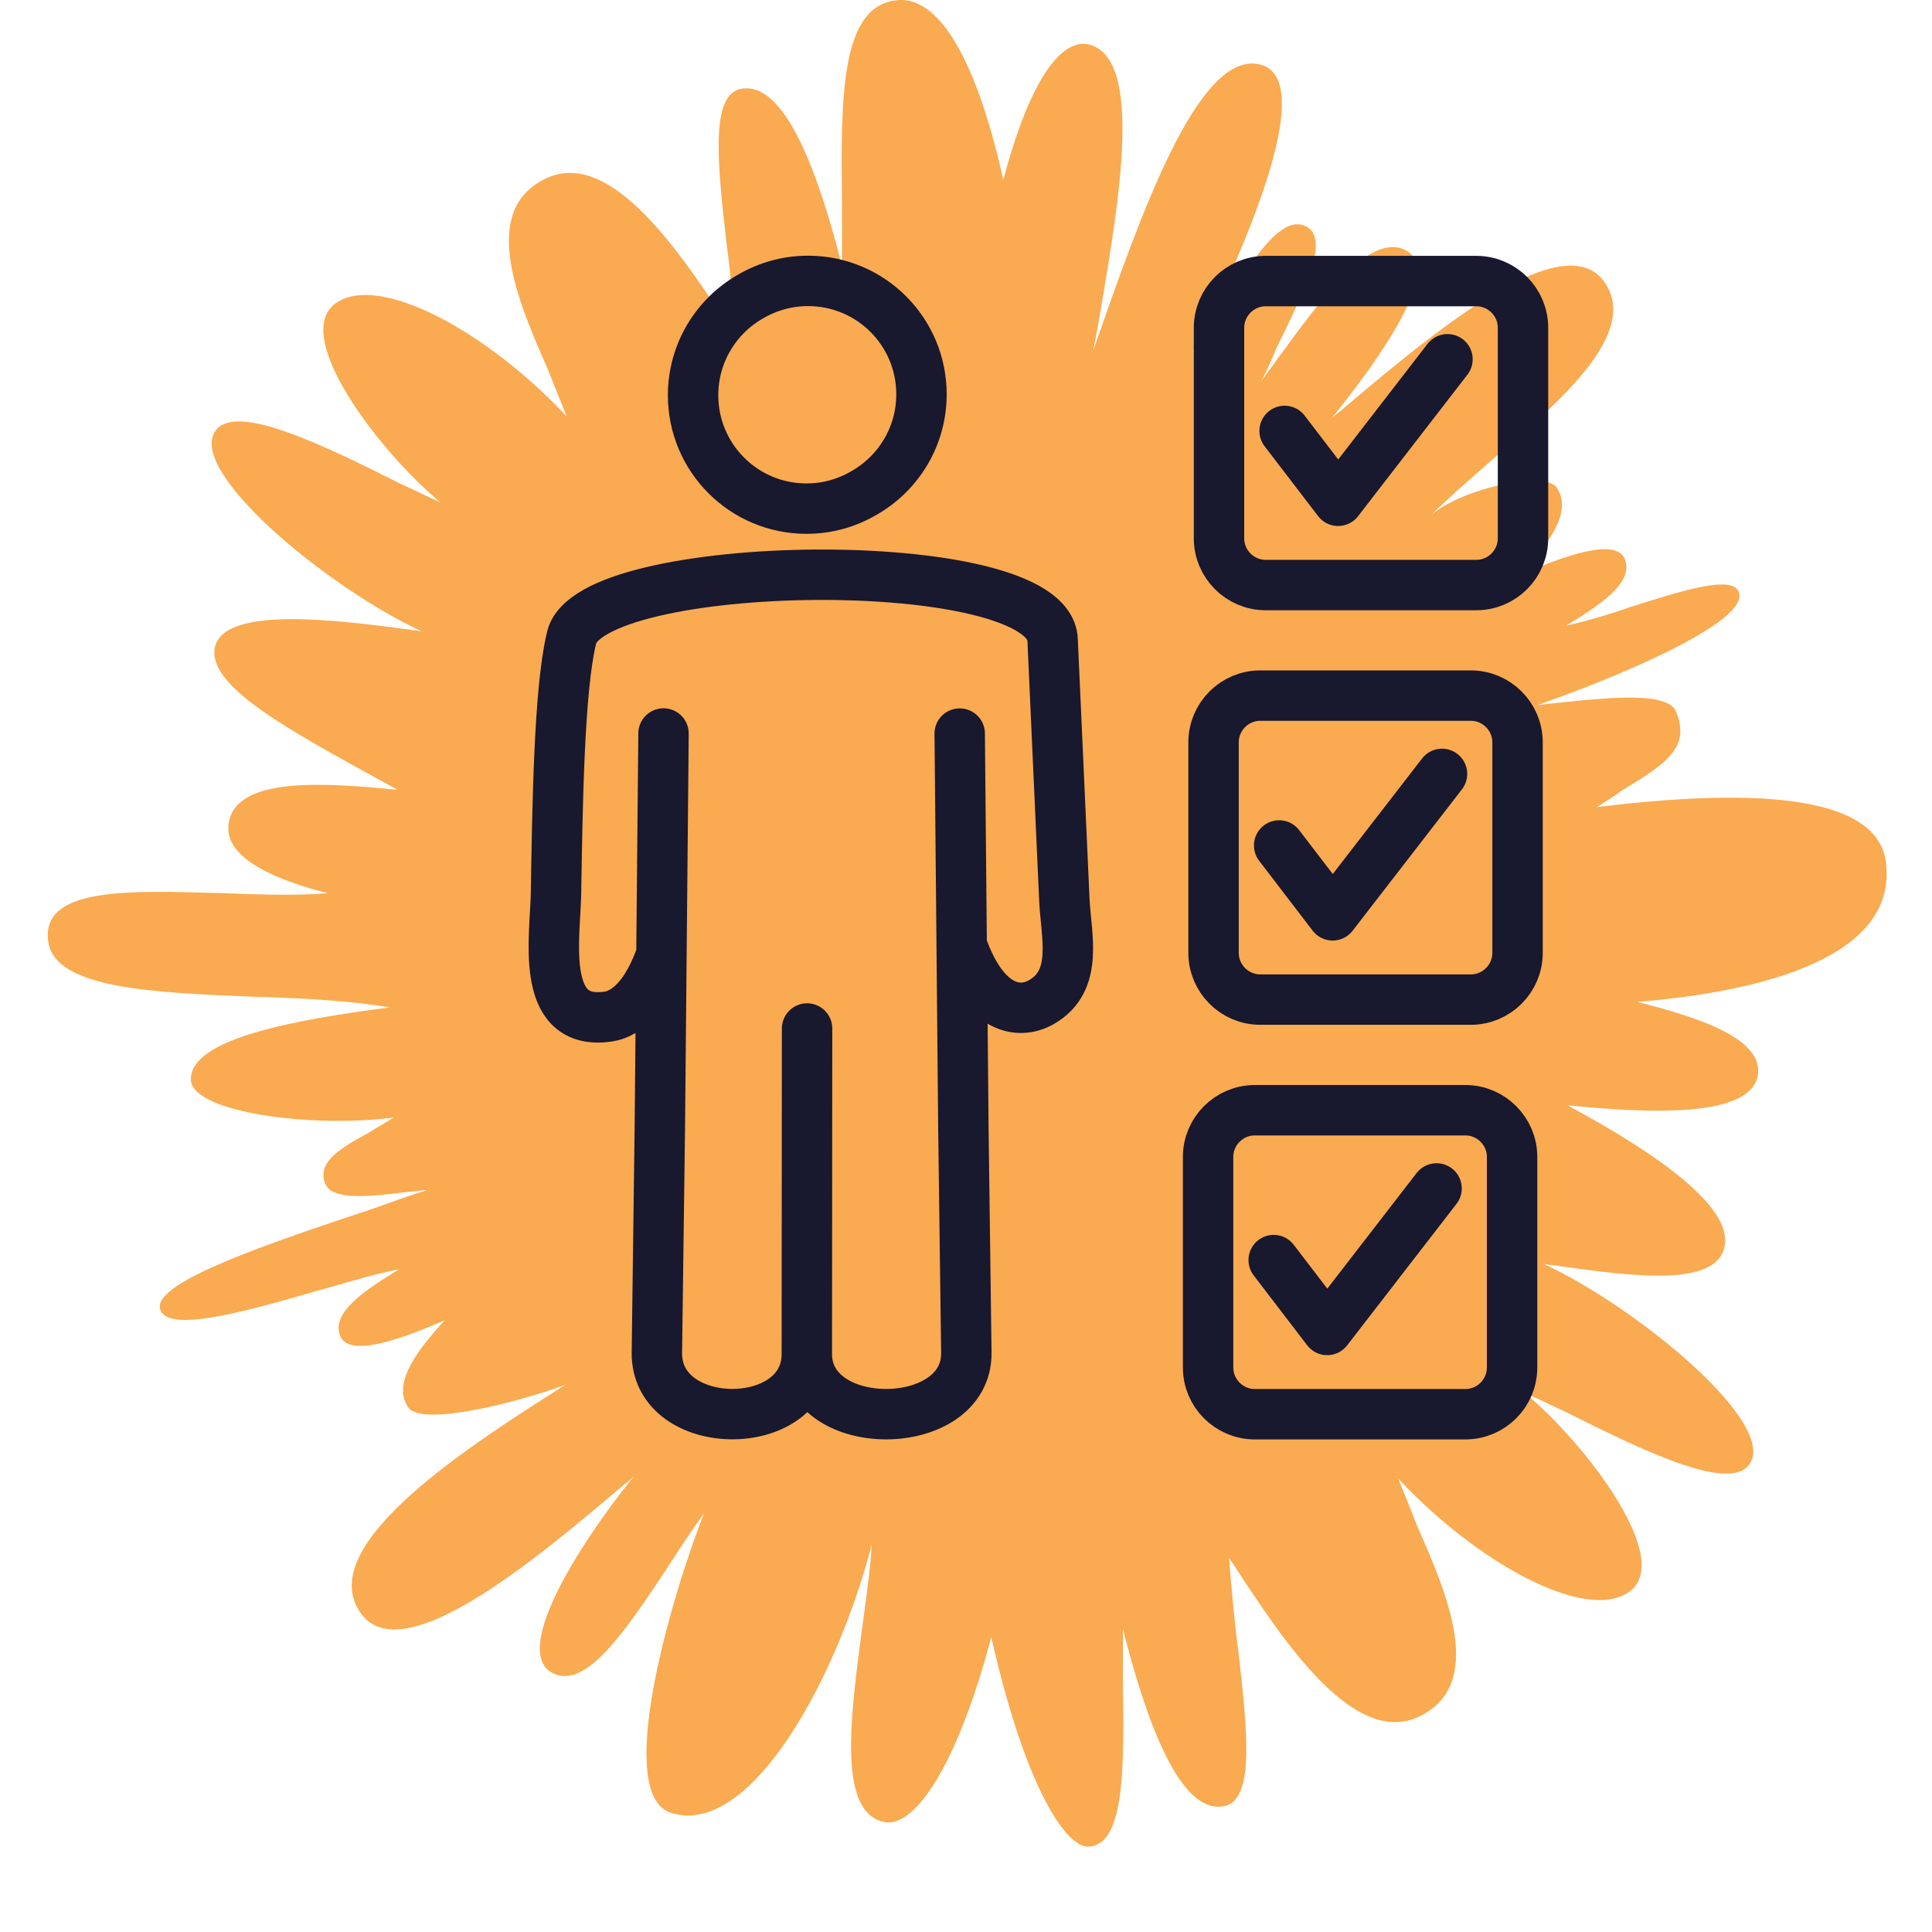
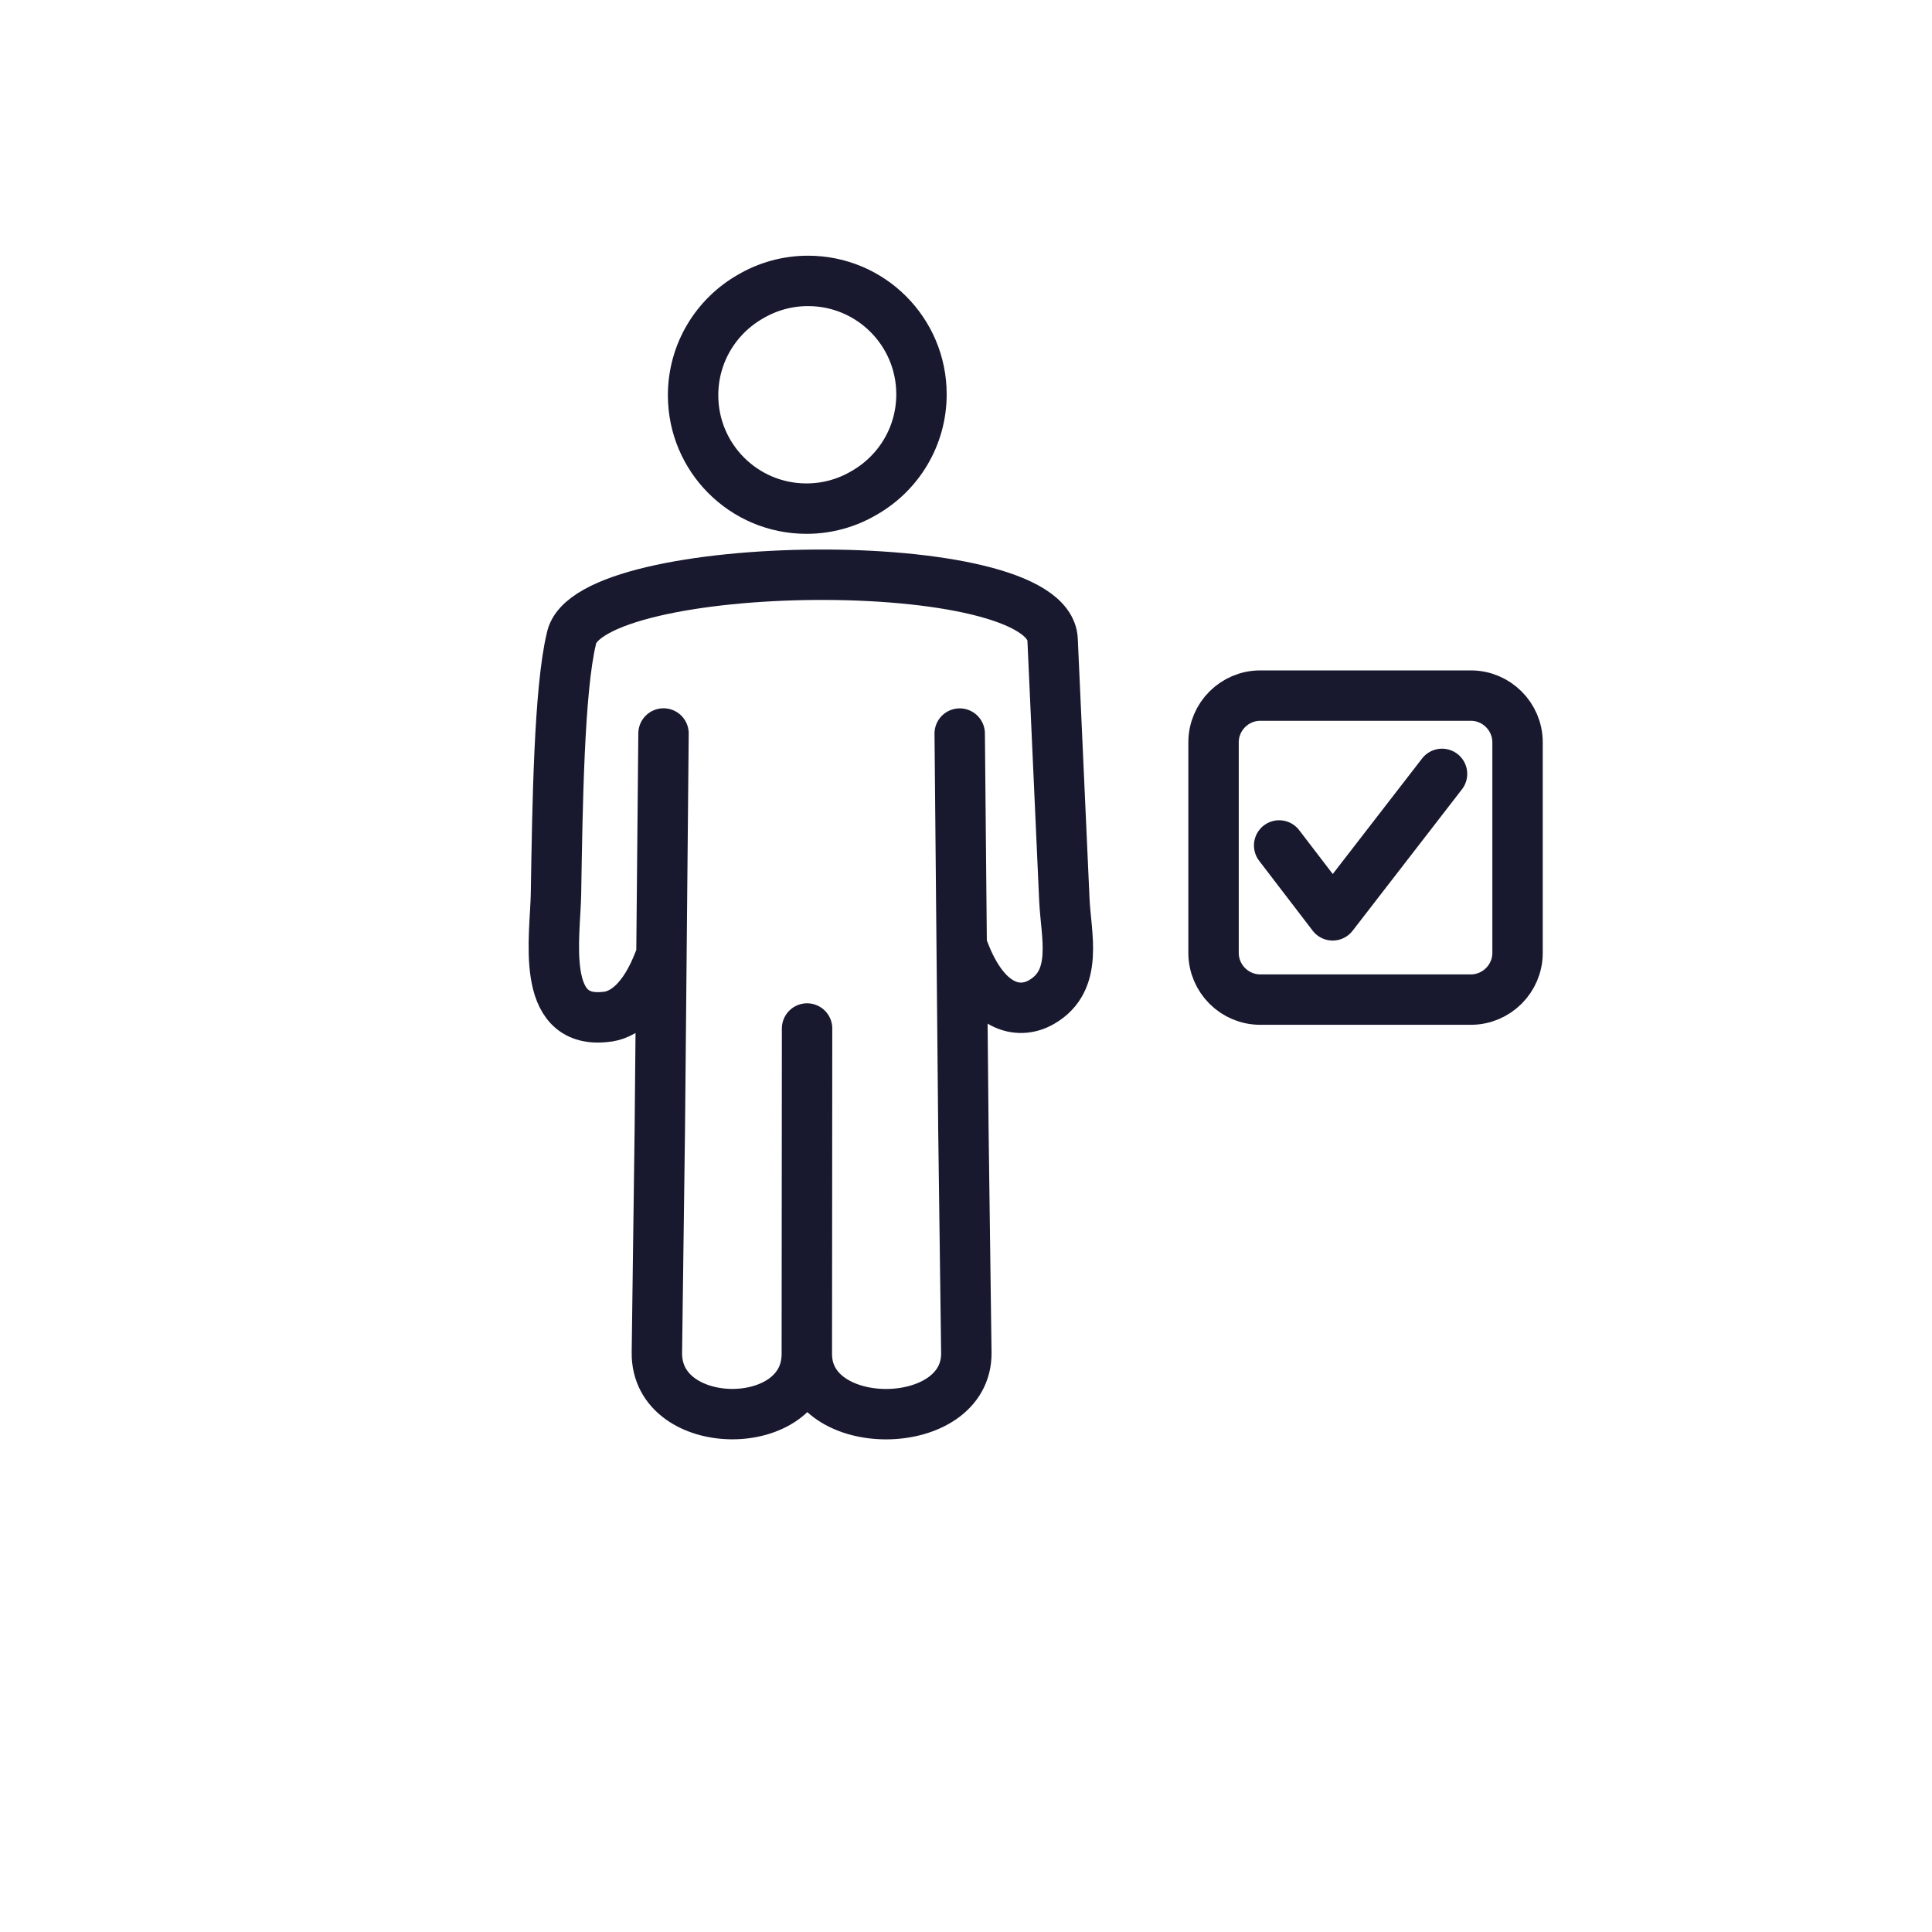
<svg xmlns="http://www.w3.org/2000/svg" id="Layer_1" data-name="Layer 1" viewBox="0 0 230 230">
  <defs>
    <style>
      .cls-1 {
        fill: #faaa50;
      }

      .cls-2 {
        fill: none;
        stroke: #18182f;
        stroke-linecap: round;
        stroke-linejoin: round;
        stroke-width: 6px;
      }
    </style>
  </defs>
-   <path class="cls-1" d="m152.22,42.53c4.96-6.72,10.71-14.87,15.03-12.79,4.64,2.24-2.88,12.79-8.79,20.15.32-.32.64-.64,1.12-.96,10.55-8.95,27.34-23.18,31.82-14.71,3.2,6.08-6.08,13.91-14.07,20.78-2.56,2.24-5.12,4.48-7.04,6.4,3.52-3.2,13.59-5.44,15.03-3.36,2.08,3.04-1.44,7.19-4.32,10.39,4.8-2.08,11.51-4.64,12.47-1.76.96,2.72-2.88,5.28-7.04,7.83,2.08-.48,4.96-1.28,7.67-2.24,6.08-1.92,12.47-4,12.95-1.6.8,3.52-14.39,9.91-23.98,13.27.48,0,.96-.16,1.44-.16,7.35-.8,14.07-1.44,15.03.96,1.76,4.32-1.28,6.24-6.55,9.43-.8.64-1.92,1.28-2.88,1.92,23.5-2.88,33.42,0,34.38,6.4,1.76,12.47-17.75,15.83-29.58,16.79,6.88,1.76,14.71,4.16,14.39,8.47-.48,5.44-13.11,4.8-22.7,3.84,10.39,5.6,19.67,11.99,18.71,16.79-.96,4.96-11.19,3.52-19.35,2.4-.8-.16-1.6-.16-2.24-.32,10.87,4.96,28.3,19.19,24.46,23.98-2.56,3.2-12.95-1.92-21.9-6.4-1.76-.8-3.36-1.6-4.8-2.24,7.35,6.08,18.07,20.15,12.31,23.82-5.12,3.36-17.75-3.36-27.34-13.59.64,1.6,1.44,3.52,2.24,5.6,3.68,8.31,8.15,18.87.32,22.7-7.83,3.84-16.31-9.11-22.06-17.91-.16-.32-.48-.64-.64-.96.32,3.84.64,7.67,1.12,11.19,1.12,9.75,1.92,17.75-1.76,18.39-5.28.96-9.27-10.39-11.99-21.1v6.71c.16,10.23.16,19.35-4.32,19.19-2.4-.16-7.19-6.56-11.35-24.94-4.16,15.67-9.11,22.38-12.47,22.06-5.92-.8-4.32-12.47-2.88-23.34.48-3.52.96-6.88,1.12-9.75-4,15.51-14.23,34.85-23.82,31.98-7.04-2.08,0-25.9,3.84-35.65-1.44,1.92-2.88,4.16-4.32,6.4-4.8,7.19-9.59,14.55-13.59,12.63-5.12-2.4,2.88-15.19,9.59-23.5-.32.32-.64.64-1.12.96-10.55,8.95-27.34,23.18-31.82,14.71-4.32-7.99,13.43-19.35,24.78-26.54-6.08,2.24-17.11,4.96-18.71,2.72-2.08-3.04,1.44-7.19,4.32-10.39-4.8,2.08-11.51,4.64-12.47,1.76-.96-2.72,2.88-5.28,7.04-7.83-2.72.48-6.24,1.6-9.75,2.56-8.79,2.56-18.07,5.12-18.71,2.08-.64-3.2,13.27-7.83,25.26-11.83,2.24-.8,4.48-1.6,6.55-2.24-.64,0-1.28.16-1.92.16-4.96.64-9.43,1.12-10.23-.96-.96-2.56,1.76-4.16,5.28-6.08.96-.64,1.92-1.12,2.88-1.76-9.91,1.28-23.98-.64-24.14-4.48-.16-4.96,12.63-7.19,23.66-8.63-4.64-.8-10.55-1.12-16.31-1.28-11.83-.48-23.34-.96-24.3-6.4-1.12-6.71,9.59-6.24,20.62-5.92,4.48.16,8.95.32,12.63,0-5.76-1.44-12.15-4-11.83-7.99.48-6.08,11.67-5.12,20.14-4.32-.64-.32-1.12-.64-1.76-.96-11.03-6.08-20.94-11.35-19.99-15.99,1.12-5.12,15.19-3.2,24.62-1.92-10.87-4.96-28.3-19.19-24.46-23.98,2.56-3.2,12.95,1.92,21.9,6.4,1.76.8,3.36,1.6,4.8,2.24-7.35-6.08-18.07-20.15-12.31-23.82,5.12-3.36,17.75,3.36,27.34,13.59-.64-1.6-1.44-3.52-2.24-5.6-3.68-8.31-8.15-18.87-.32-22.7,7.83-3.84,16.31,9.11,22.06,17.91.16.32.48.64.64.96-.32-3.84-.64-7.67-1.12-11.19-1.12-9.75-1.92-17.75,1.76-18.39,5.28-.96,9.27,10.39,11.99,21.1v-7.19C100.1,11.67,99.94.32,107.13,0c4.16-.16,8.79,5.6,12.31,21.42,3.04-11.51,6.72-16.79,10.07-16.15,6.71,1.44,3.68,18.71,1.6,31.18-.32,1.92-.64,3.68-.96,5.28l.16-.48c5.44-15.51,12.31-35.33,19.67-33.58,7.99,1.92-4.48,27.34-7.99,34.37,1.12-1.6,2.24-3.36,3.2-4.96,3.84-6.08,7.19-11.35,10.07-10.23,3.2,1.28.32,7.19-3.36,14.71-.48,1.28-1.12,2.56-1.76,3.84.64-.96,1.44-1.92,2.08-2.88Z" />
  <polyline class="cls-2" points="152.28 100.65 158.65 108.97 171.67 92.13" />
  <path class="cls-2" d="m150.03,82.81h25.07c3.06,0,5.56,2.5,5.56,5.56v25.07c0,3.06-2.5,5.56-5.56,5.56h-25.07c-3.06,0-5.56-2.5-5.56-5.56v-25.07c0-3.06,2.5-5.56,5.56-5.56h0Zm-53.95,39.63l-.03,38.75c0,9.64,19.09,9.51,18.99-.14l-.35-26.6-.44-47.12m.5,25.88c2.59,6.8,6.47,7.66,9.21,6.1,4.51-2.57,2.94-7.94,2.75-12.18l-1.4-30.98c-.48-10.68-55.5-9.89-57.29-.11-1.46,6.06-1.66,19.89-1.83,30.32-.08,5.1-1.97,15.52,5.8,14.71,2.24-.14,4.69-2,6.5-6.76m.5-26.99l-.44,47.12-.35,26.6c-.1,9.65,17.86,9.79,17.85.14m.15-127.74c7.46,0,13.5,6.04,13.5,13.5,0,5.04-2.76,9.43-6.85,11.75-2.01,1.18-4.34,1.86-6.84,1.86-7.46,0-13.5-6.04-13.5-13.5,0-5.04,2.76-9.43,6.84-11.75,2.01-1.18,4.35-1.86,6.84-1.86h0Z" />
-   <polyline class="cls-2" points="152.93 51.3 159.3 59.62 172.32 42.77" />
-   <path class="cls-2" d="m150.68,33.46h25.07c3.06,0,5.56,2.5,5.56,5.56v25.07c0,3.06-2.5,5.56-5.56,5.56h-25.07c-3.06,0-5.56-2.5-5.56-5.56v-25.07c0-3.06,2.5-5.56,5.56-5.56h0Z" />
-   <polyline class="cls-2" points="151.63 150.01 158 158.33 171.02 141.48" />
-   <path class="cls-2" d="m149.38,132.17h25.07c3.06,0,5.56,2.5,5.56,5.56v25.07c0,3.06-2.5,5.56-5.56,5.56h-25.07c-3.06,0-5.56-2.5-5.56-5.56v-25.07c0-3.06,2.5-5.56,5.56-5.56h0Z" />
</svg>